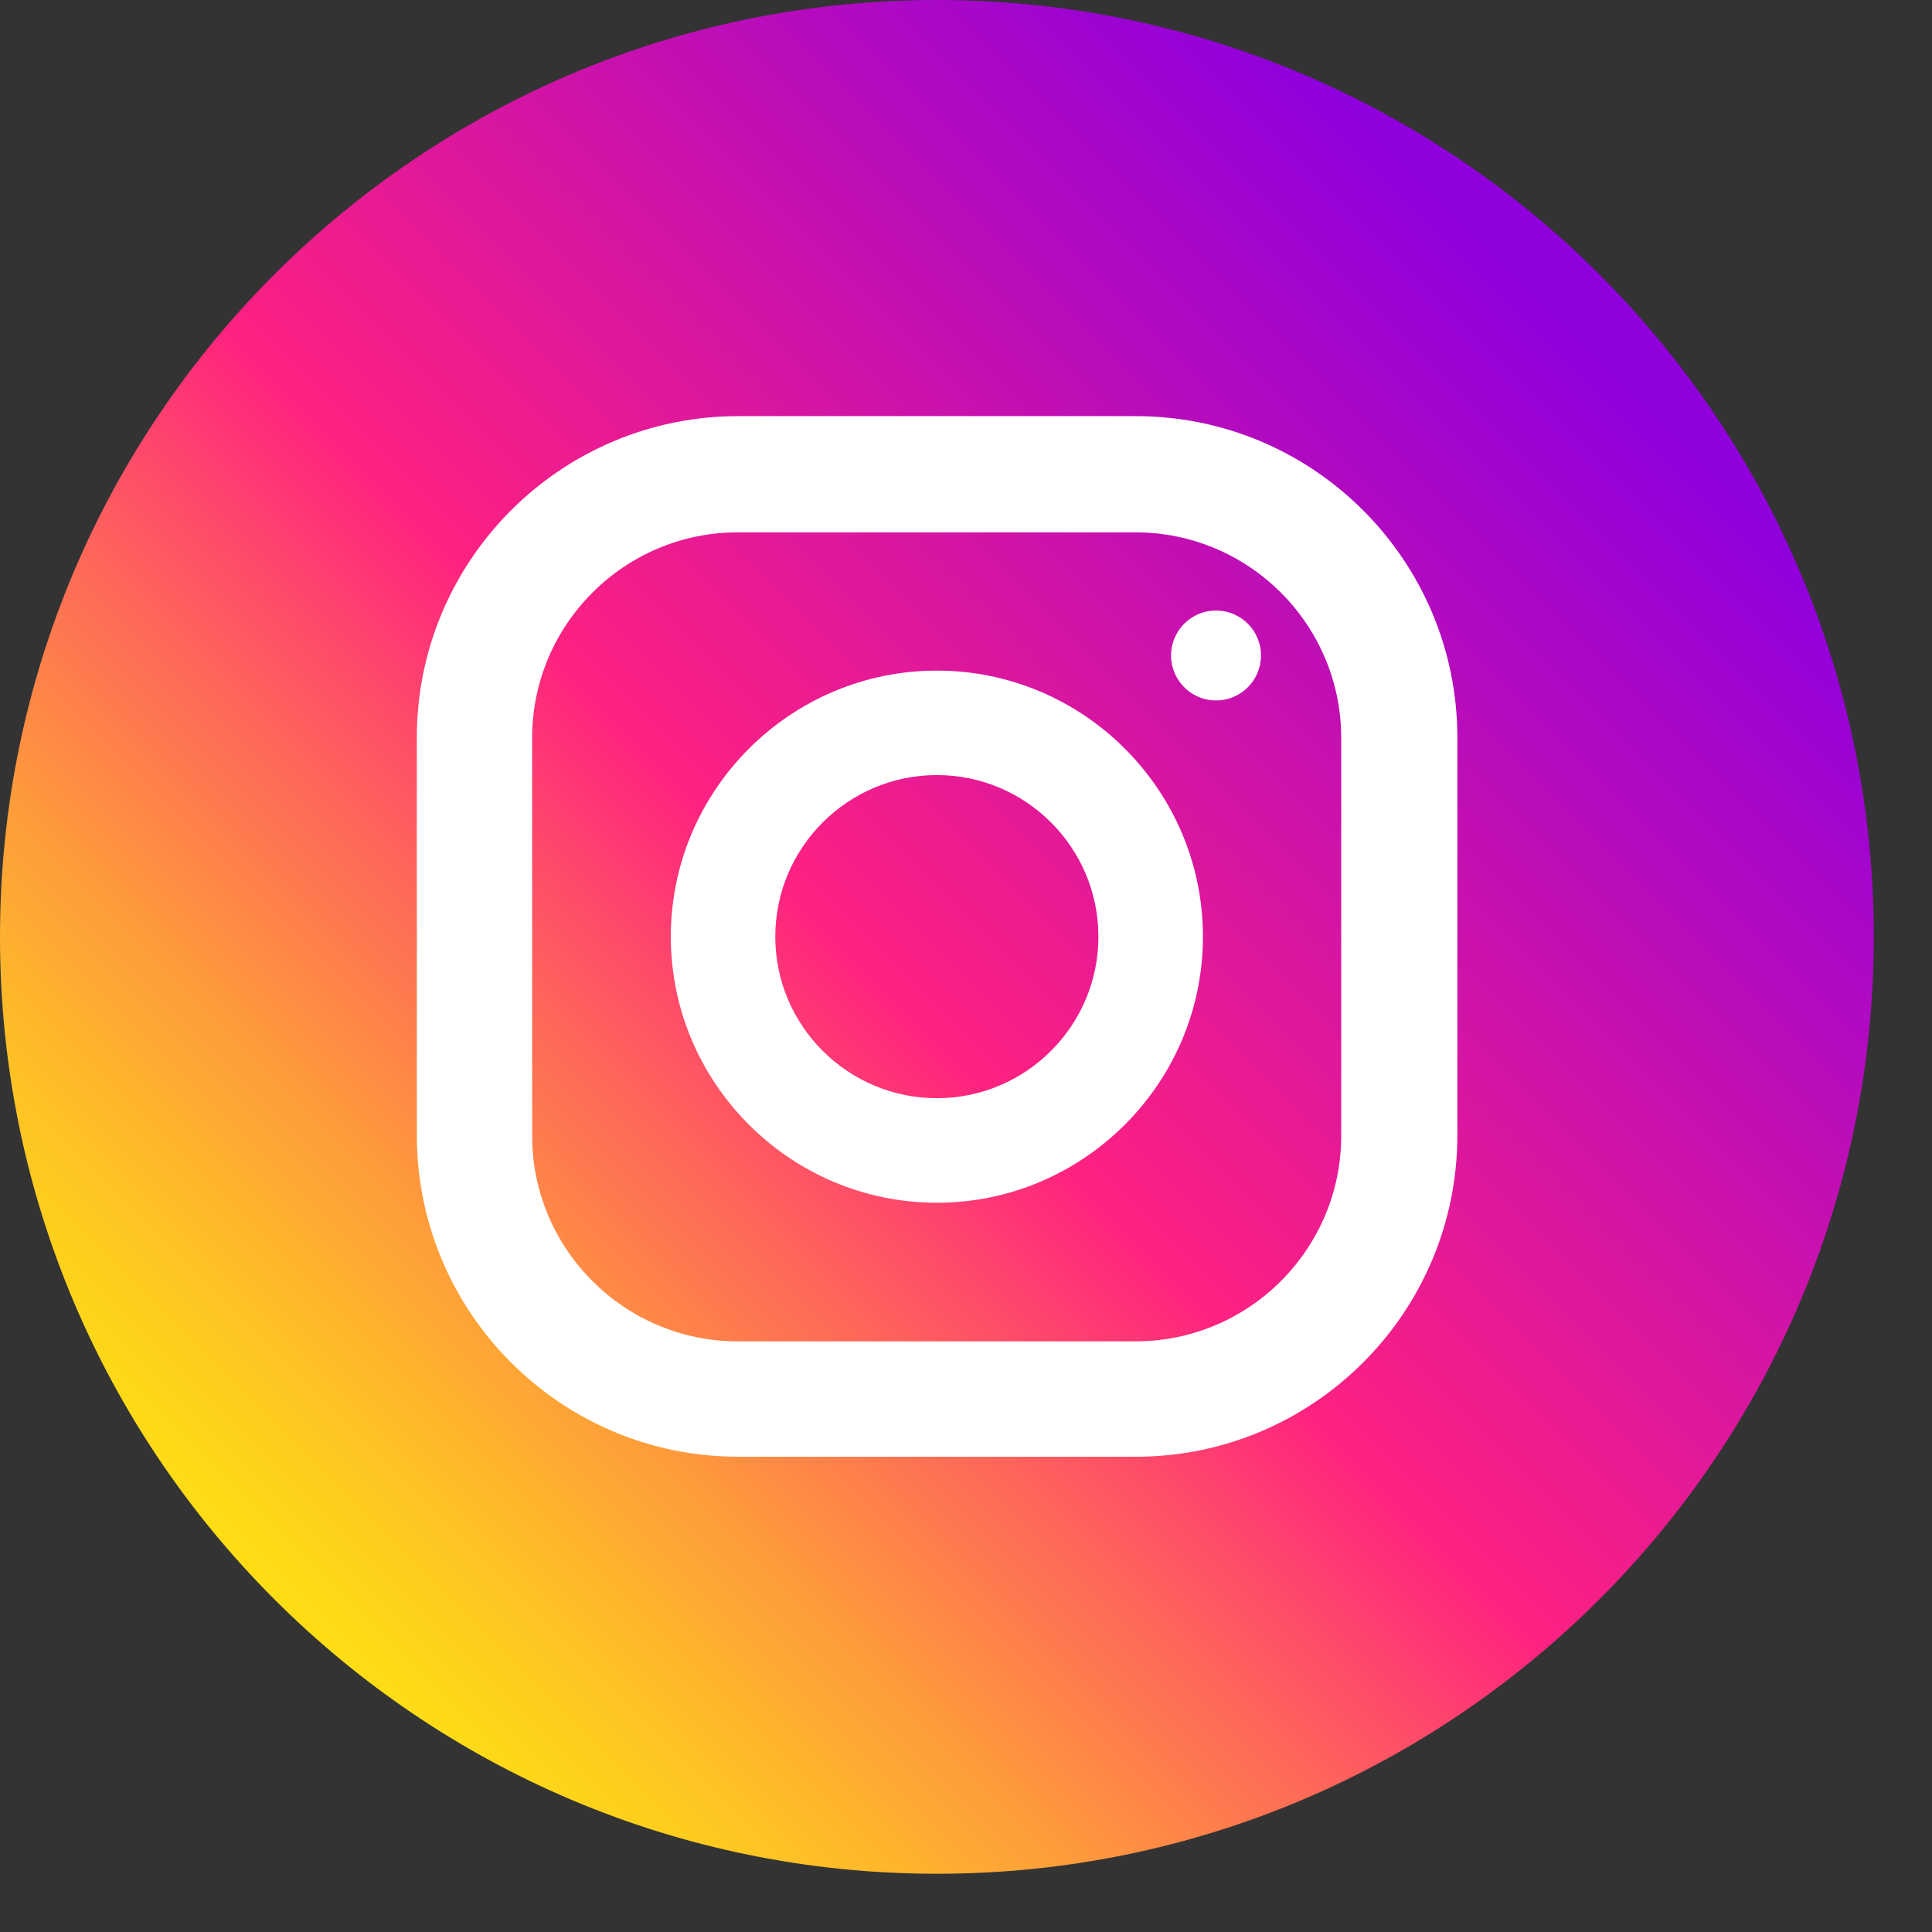
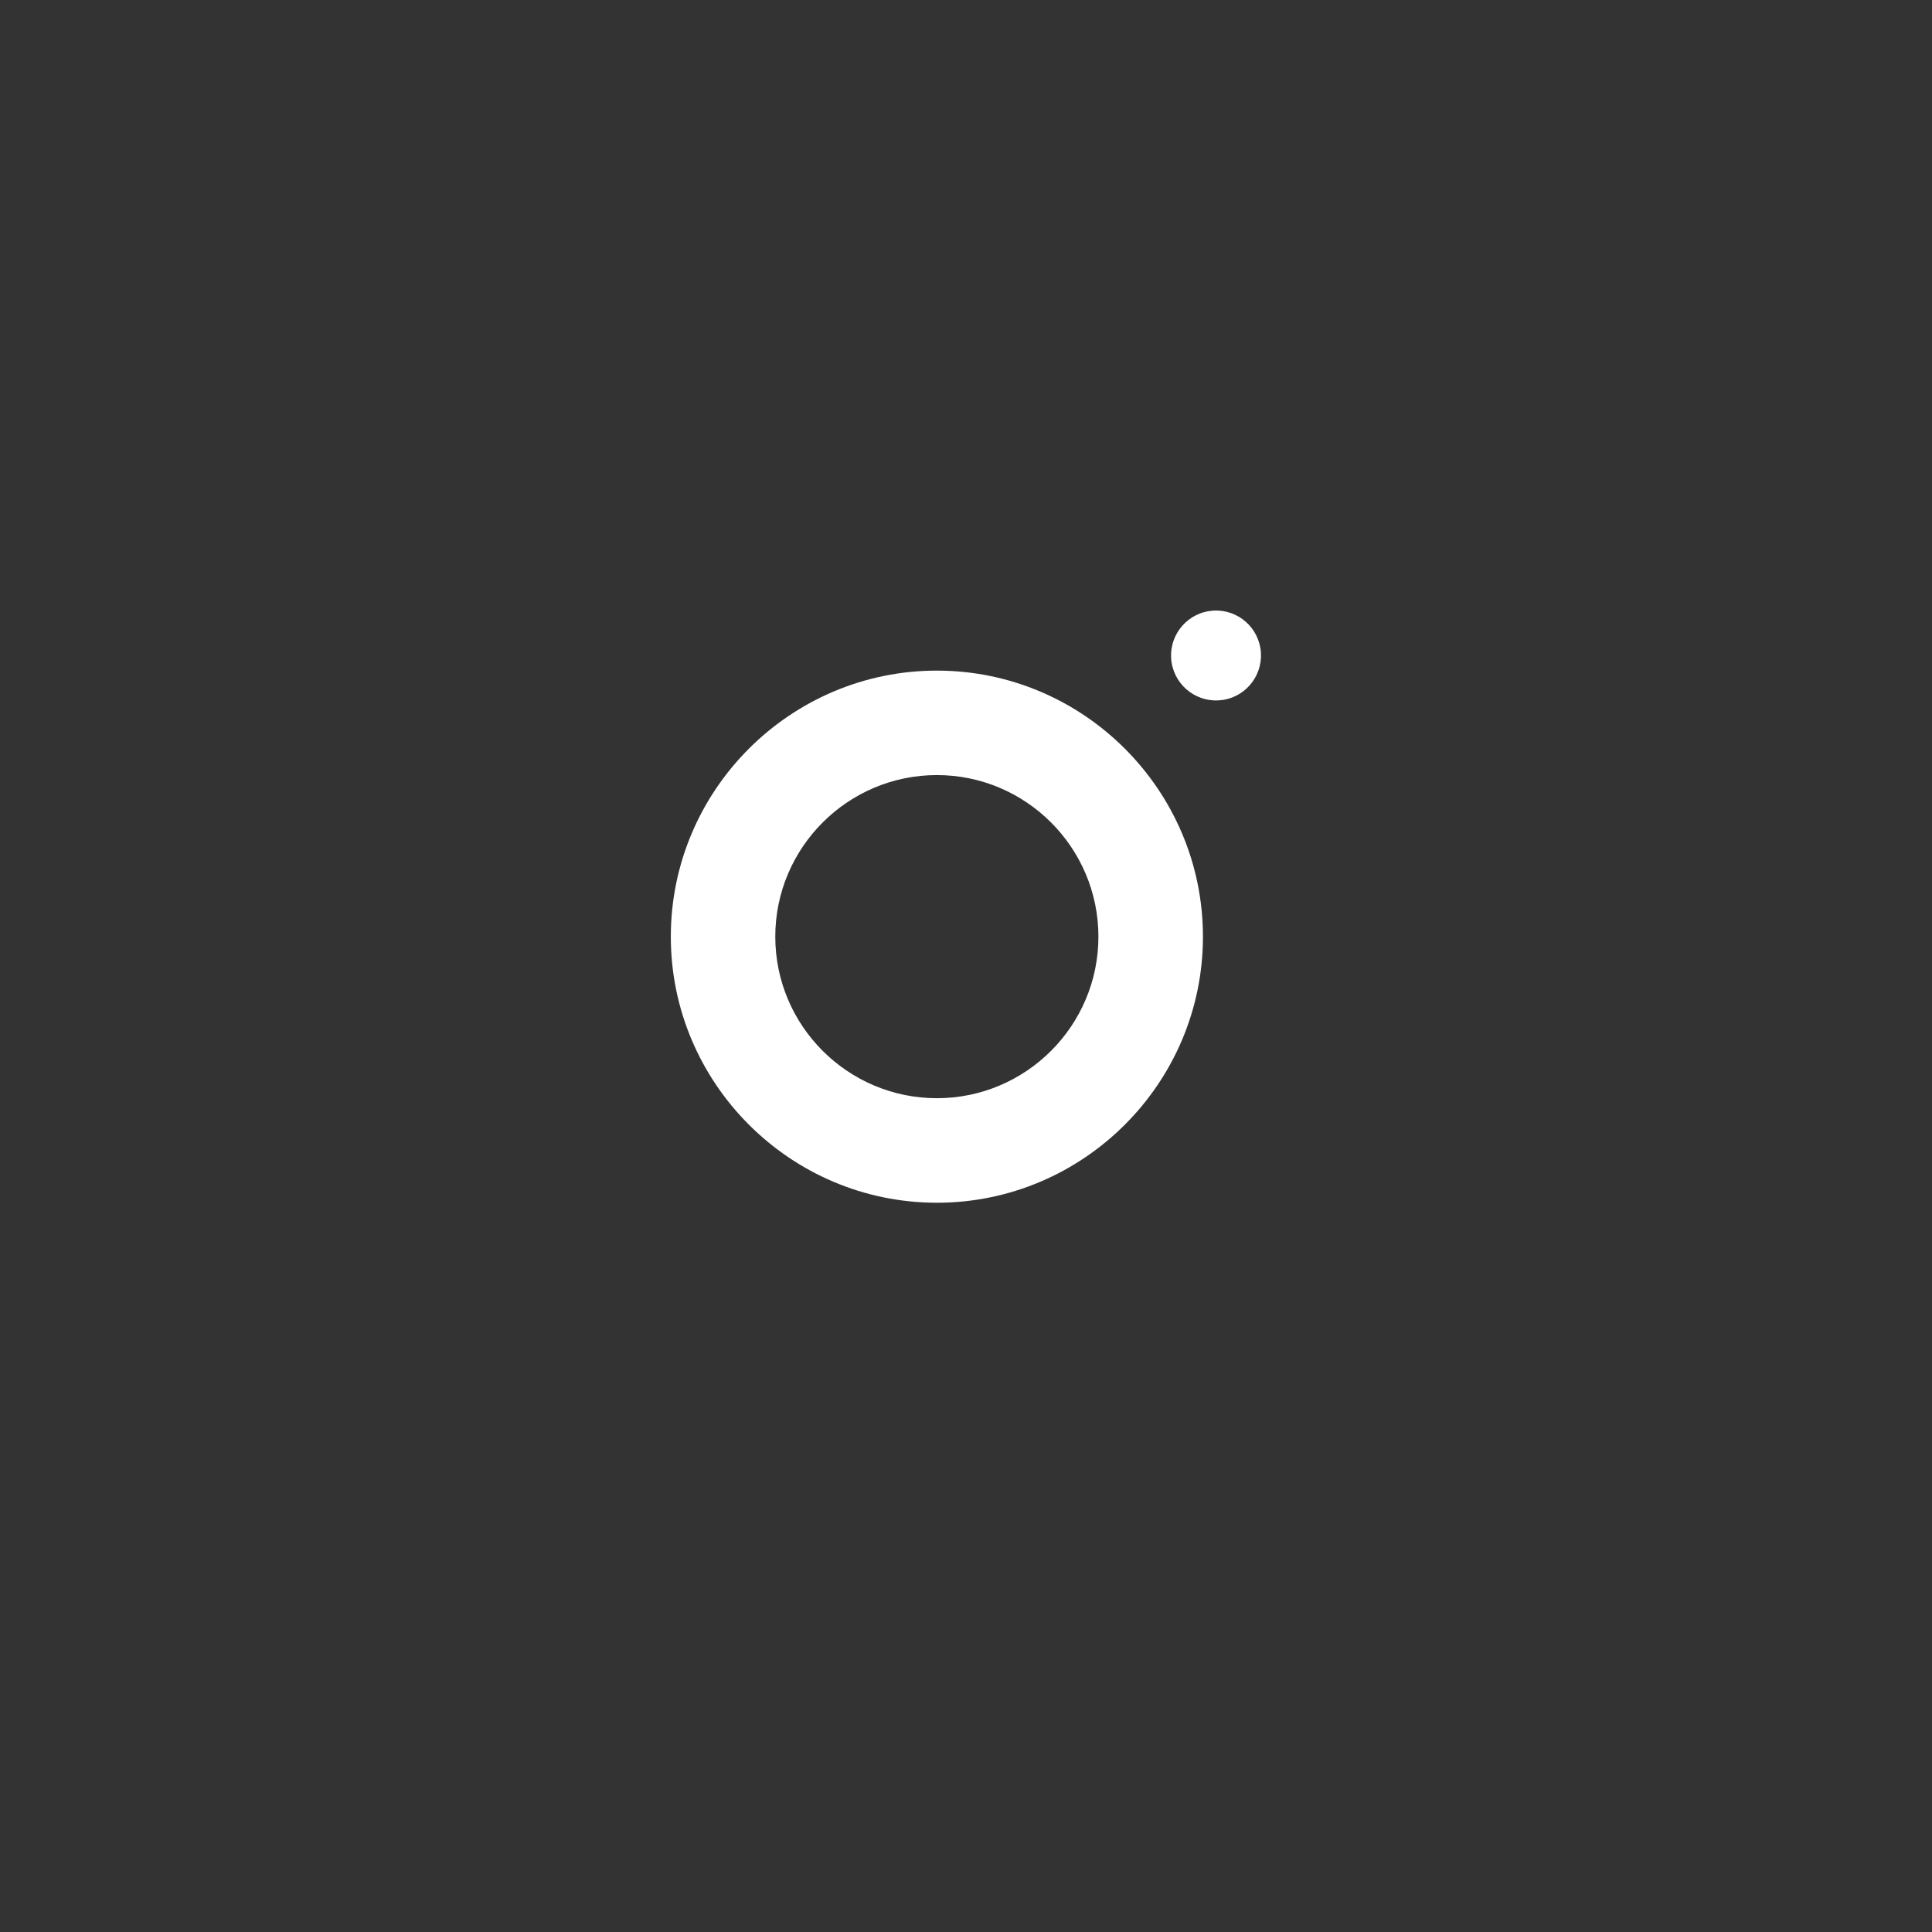
<svg xmlns="http://www.w3.org/2000/svg" width="28" height="28" viewBox="0 0 28 28" fill="none">
  <rect x="0" y="0" width="28" height="28" fill="#333333" stroke="none" />
-   <path d="M13.578 27.156C21.077 27.156 27.156 21.077 27.156 13.578C27.156 6.079 21.077 0 13.578 0C6.079 0 0 6.079 0 13.578C0 21.077 6.079 27.156 13.578 27.156Z" fill="url(#paint0_linear_1256_2788)" />
-   <path d="M16.462 6.031H10.699C8.129 6.031 6.041 8.119 6.041 10.69V16.453C6.041 19.024 8.129 21.112 10.699 21.112H16.462C19.033 21.112 21.121 19.024 21.121 16.453V10.69C21.121 8.119 19.033 6.031 16.462 6.031ZM19.438 16.459C19.438 18.101 18.104 19.44 16.456 19.44H10.693C9.052 19.44 7.712 18.107 7.712 16.459V10.696C7.712 9.055 9.046 7.715 10.693 7.715H16.456C18.098 7.715 19.438 9.049 19.438 10.696V16.459Z" fill="white" />
  <path d="M13.578 9.719C11.454 9.719 9.722 11.451 9.722 13.575C9.722 15.699 11.454 17.431 13.578 17.431C15.702 17.431 17.434 15.699 17.434 13.575C17.434 11.451 15.702 9.719 13.578 9.719ZM13.578 15.916C12.287 15.916 11.236 14.866 11.236 13.575C11.236 12.284 12.287 11.233 13.578 11.233C14.869 11.233 15.919 12.284 15.919 13.575C15.919 14.866 14.869 15.916 13.578 15.916Z" fill="white" />
  <path d="M17.728 10.143C18.083 10.086 18.324 9.751 18.267 9.396C18.209 9.04 17.875 8.799 17.519 8.857C17.164 8.914 16.923 9.249 16.98 9.604C17.038 9.959 17.373 10.201 17.728 10.143Z" fill="white" />
  <defs>
    <linearGradient id="paint0_linear_1256_2788" x1="3.239" y1="23.917" x2="22.535" y2="4.621" gradientUnits="userSpaceOnUse">
      <stop stop-color="#FEE411" />
      <stop offset="0.052" stop-color="#FEDB16" />
      <stop offset="0.138" stop-color="#FEC125" />
      <stop offset="0.248" stop-color="#FE983D" />
      <stop offset="0.376" stop-color="#FE5F5E" />
      <stop offset="0.5" stop-color="#FE2181" />
      <stop offset="1" stop-color="#9000DC" />
    </linearGradient>
  </defs>
</svg>